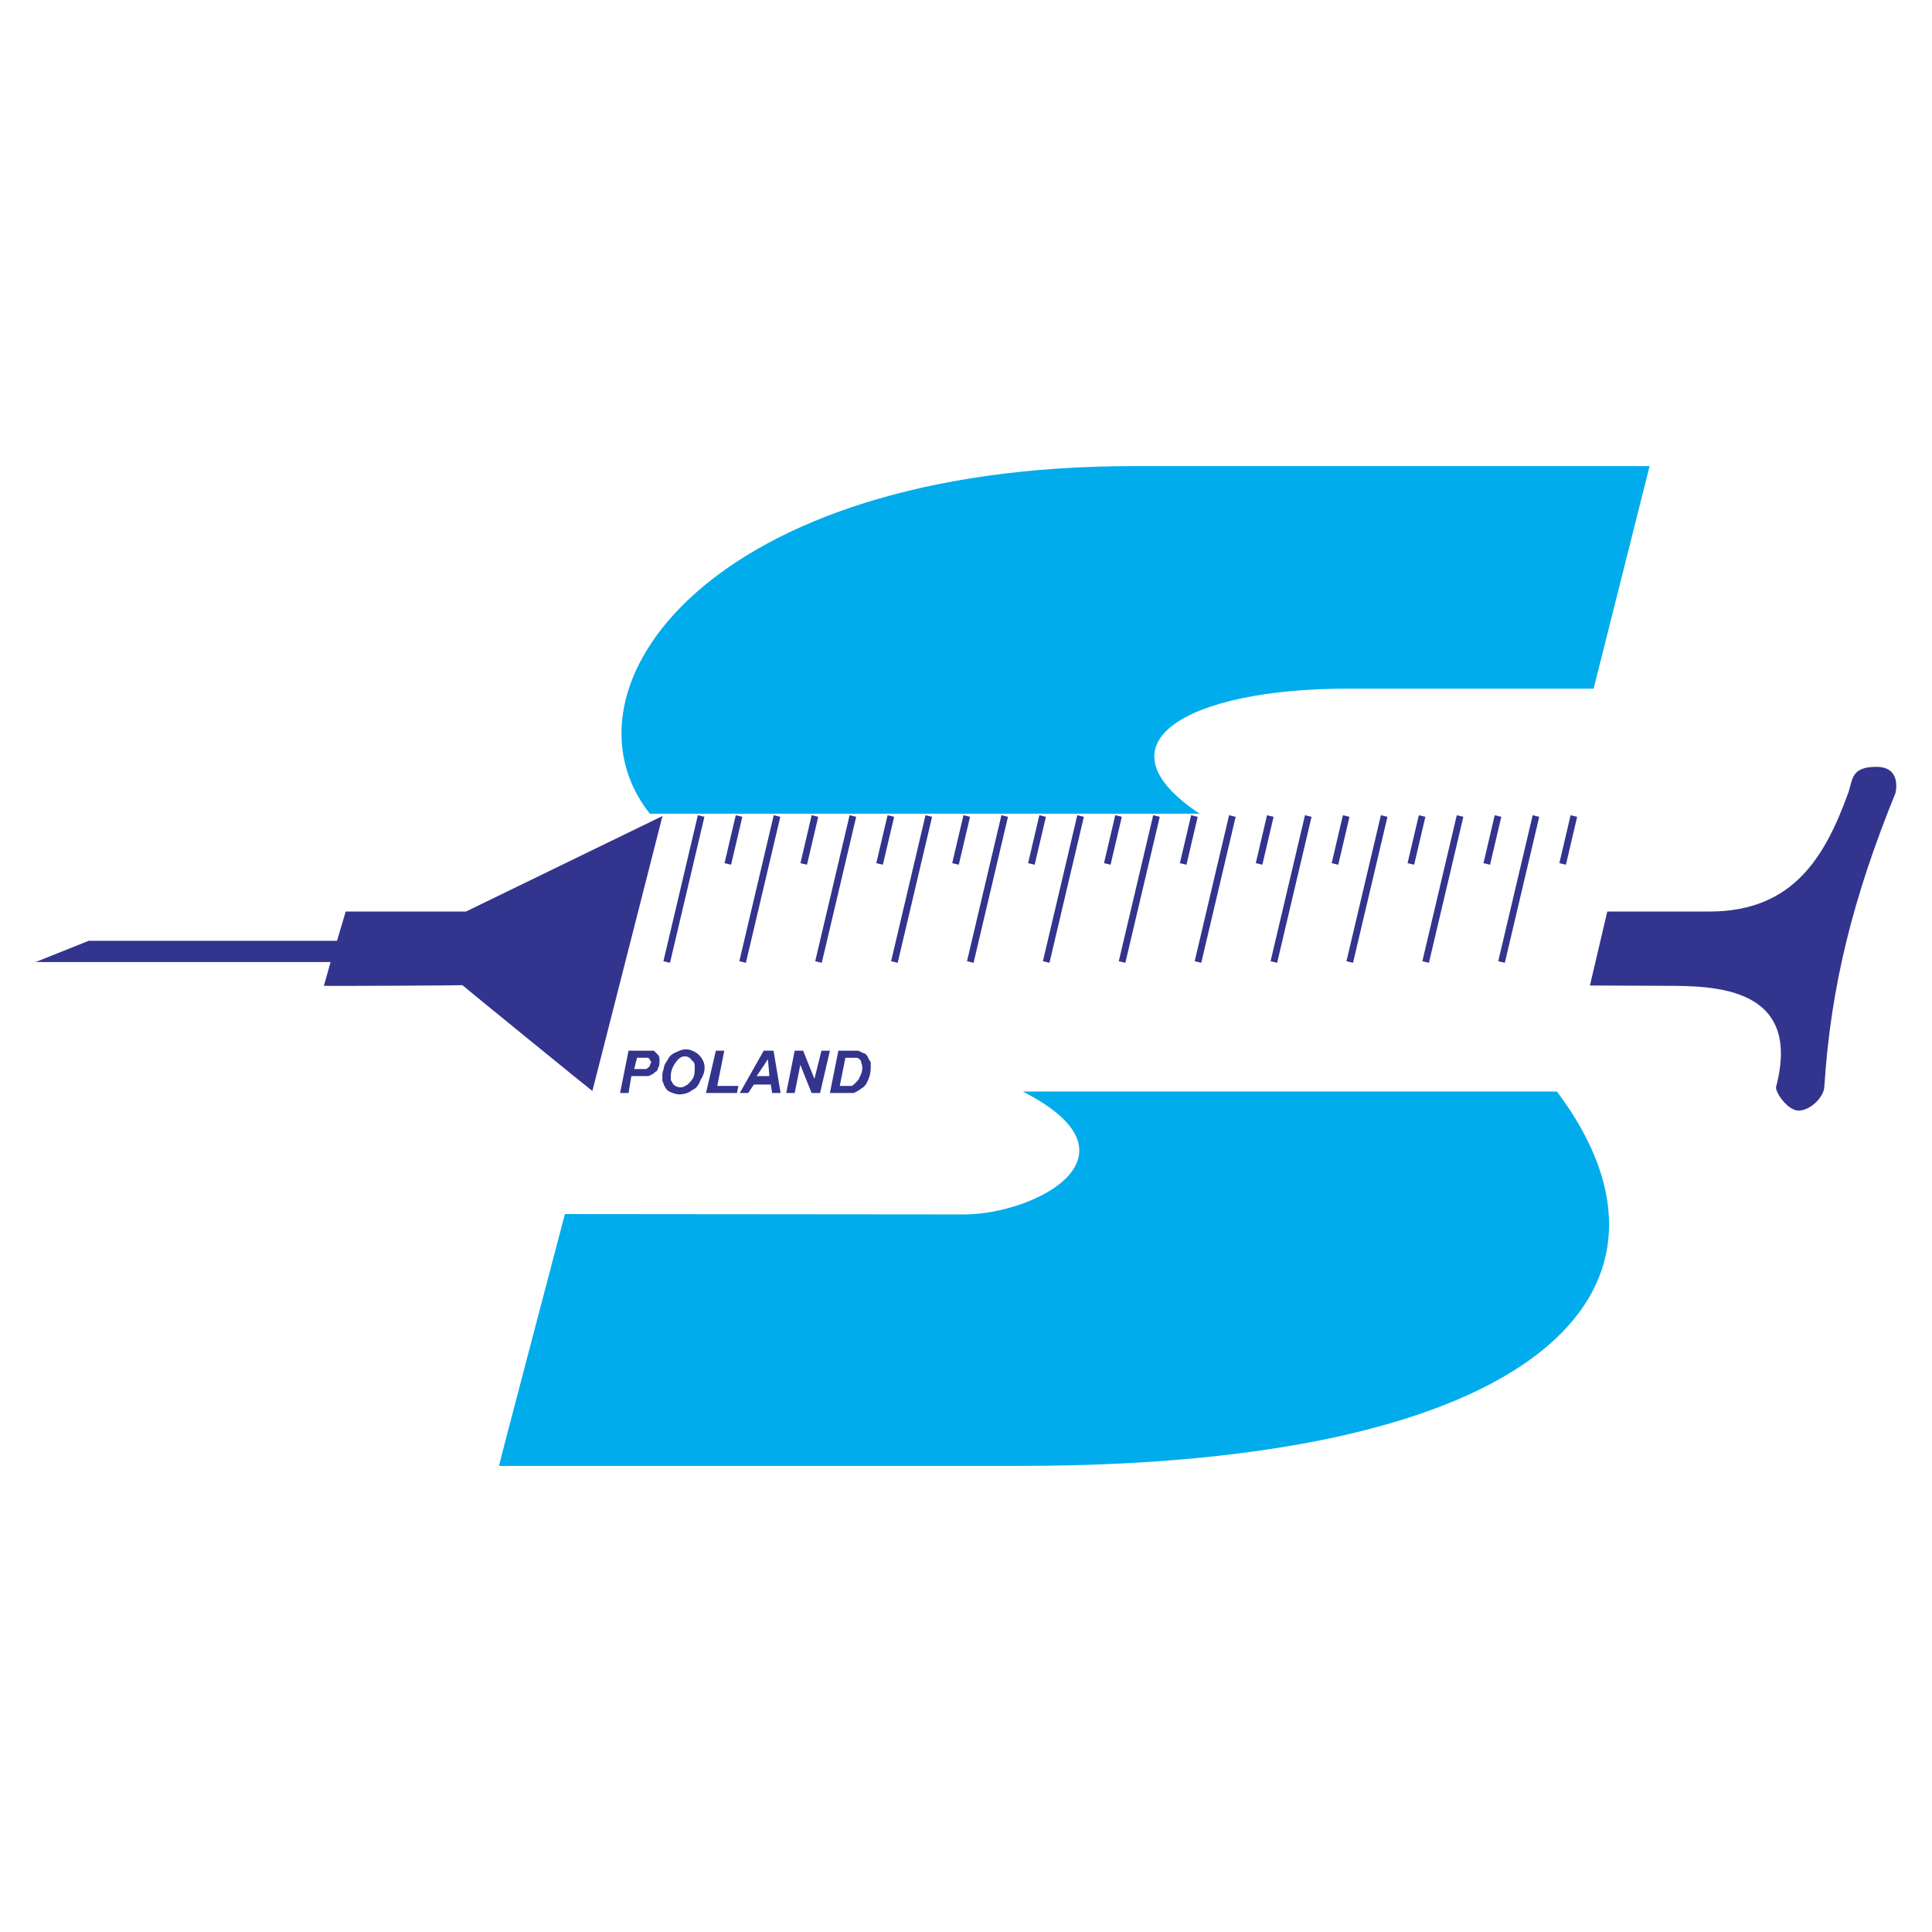
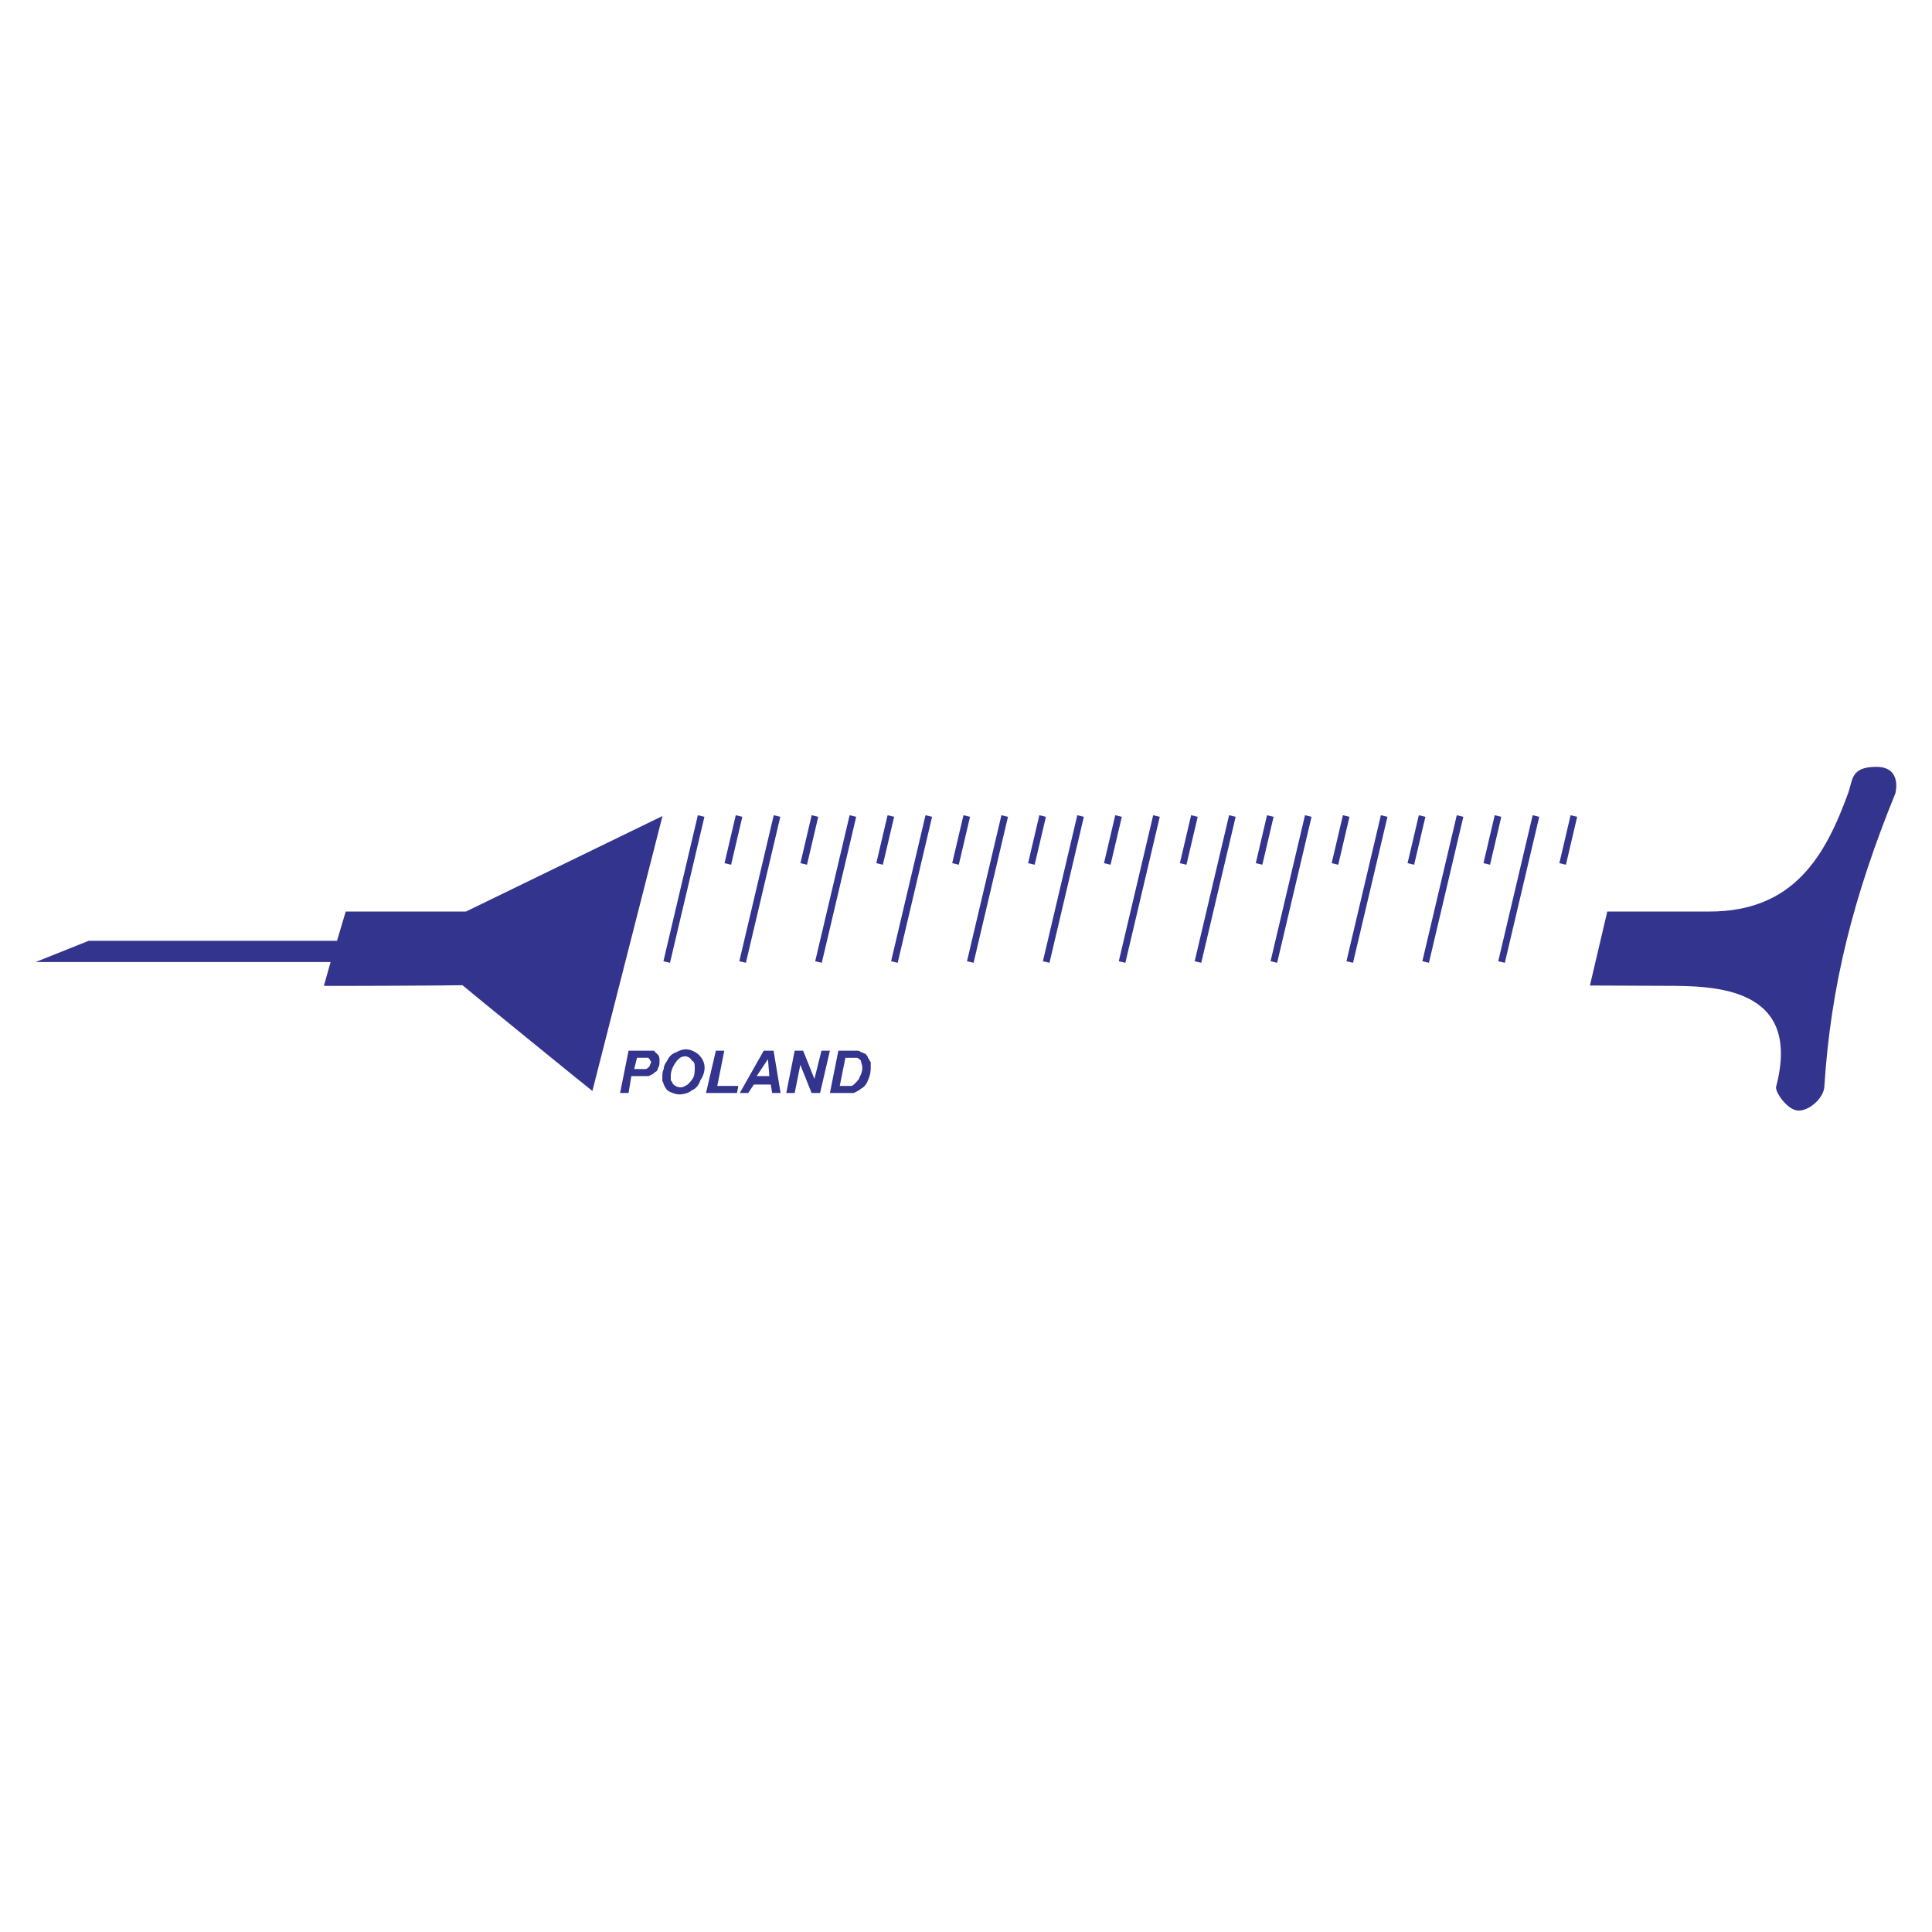
<svg xmlns="http://www.w3.org/2000/svg" width="2500" height="2500" viewBox="0 0 192.756 192.756">
-   <path fill-rule="evenodd" clip-rule="evenodd" fill="#fff" d="M0 0h192.756v192.756H0V0z" />
  <path d="M3.563 95.98l5.292-2.117h24.77l.867-2.919h12l19.604-9.53-6.994 27.434c0 .031-12.963-10.523-12.963-10.555 0 .031-13.829.094-13.829.062 0 .031.675-2.375.675-2.375H3.563zm156.796-5.036l-1.732 7.38 7.507.031c4.877 0 13.699.064 11.068 10.074-.127.482 1.123 2.375 2.247 2.375 1.122 0 2.5-1.283 2.565-2.375.641-10.137 2.92-19.023 7.092-29.292 0 0 .704-2.629-1.895-2.629-2.598 0-2.342 1.314-2.822 2.629-2.247 6.161-5.357 11.807-13.83 11.807h-10.2z" fill-rule="evenodd" clip-rule="evenodd" fill="#33348e" />
  <path d="M74.09 95.98l3.433-14.566M66.517 95.98l3.435-14.566m2.661 4.782l1.122-4.782m6.452 4.782l1.121-4.782m6.448 4.782l1.125-4.782m6.449 4.782l1.123-4.782m6.448 4.782l1.123-4.782m6.449 4.782l1.124-4.782m6.448 4.782l1.122-4.782m6.451 4.782l1.121-4.782m6.45 4.782l1.122-4.782m6.45 4.782l1.123-4.782m6.45 4.782l1.123-4.782m6.448 4.782l1.121-4.782M81.661 95.98l3.433-14.566m4.139 14.566l3.433-14.566m4.14 14.566l3.433-14.566m4.139 14.566l3.431-14.566m4.14 14.566l3.433-14.566m4.139 14.566l3.432-14.566m4.139 14.566l3.434-14.566m4.137 14.566l3.436-14.566m4.137 14.566l3.434-14.566m4.138 14.566l3.434-14.566" fill="none" stroke="#33348e" stroke-width=".674" stroke-linejoin="round" stroke-miterlimit="2.613" />
-   <path d="M102.046 108.906h53.293c14.824 19.766-1.765 37.346-53.581 37.346H49.782c-.031 0 6.578-25.123 6.578-25.123l39.816.035c7.093 0 18.417-5.871 5.87-12.258zm62.534-62.403l-5.583 22.203h-24.576c-15.914 0-25.38 5.422-14.727 12.48H64.83c-9.85-12.513 6-34.683 48.222-34.683h51.528z" fill-rule="evenodd" clip-rule="evenodd" fill="#00acec" />
  <path d="M62.71 109.049h-.844l.844-4.219h2.528c.14.143.28.283.422.424.14.141.14.422.14.562 0 .281 0 .562-.14.701 0 .143-.142.422-.282.422-.14.141-.279.281-.42.281-.142.141-.282.141-.562.141H62.991l-.281 1.688zm.562-2.389h1.123c.141 0 .28-.143.42-.281 0-.141.142-.281.142-.422s-.142-.141-.142-.281l-.14-.141h-1.122l-.281 1.125zm2.811.701c0-.141 0-.422.14-.701 0-.422.281-.703.422-.984.138-.281.421-.562.843-.703.28-.143.562-.281.982-.281.422 0 .985.281 1.265.562.281.281.562.703.562 1.264 0 .422-.141.844-.421 1.266-.141.422-.42.844-.843.984-.281.281-.842.42-1.264.42-.28 0-.702-.139-.985-.281-.28-.139-.42-.42-.561-.701 0-.141-.14-.281-.14-.422v-.423zm.842 0v.422c.141.141.141.281.28.422.14.141.422.281.703.281.282 0 .423-.141.703-.281.141-.141.421-.422.562-.703.141-.281.141-.701.141-.984 0-.279 0-.561-.281-.701a.771.771 0 0 0-.701-.422c-.423 0-.704.281-.986.703-.281.42-.421.841-.421 1.263zm3.512 1.688l.984-4.219h.843l-.703 3.516h2.106l-.14.703h-3.09zm6.462-.844h-1.686l-.562.844h-.843l2.388-4.219h.983l.701 4.219h-.84l-.141-.844zm-.14-.844l-.14-1.686-1.124 1.686h1.264zm5.059 1.688h-.844l-1.126-2.811-.562 2.811h-.841l.841-4.219h.845l1.125 2.812.701-2.812h.843l-.982 4.219zm.982 0l.843-4.219H85.468c.141 0 .28 0 .422.143.142 0 .281.141.419.141.142.141.282.281.282.422.141.141.141.281.281.422v.56c0 .562-.14.984-.281 1.266-.14.422-.421.703-.702.844-.143.141-.422.279-.702.422H82.8v-.001zm.982-.703H84.906c.142 0 .283-.141.423-.281s.419-.422.419-.562c.143-.281.285-.562.285-.984 0-.279-.142-.561-.142-.701-.143-.141-.281-.281-.422-.281h-1.124l-.563 2.809z" fill-rule="evenodd" clip-rule="evenodd" fill="#33348e" />
</svg>